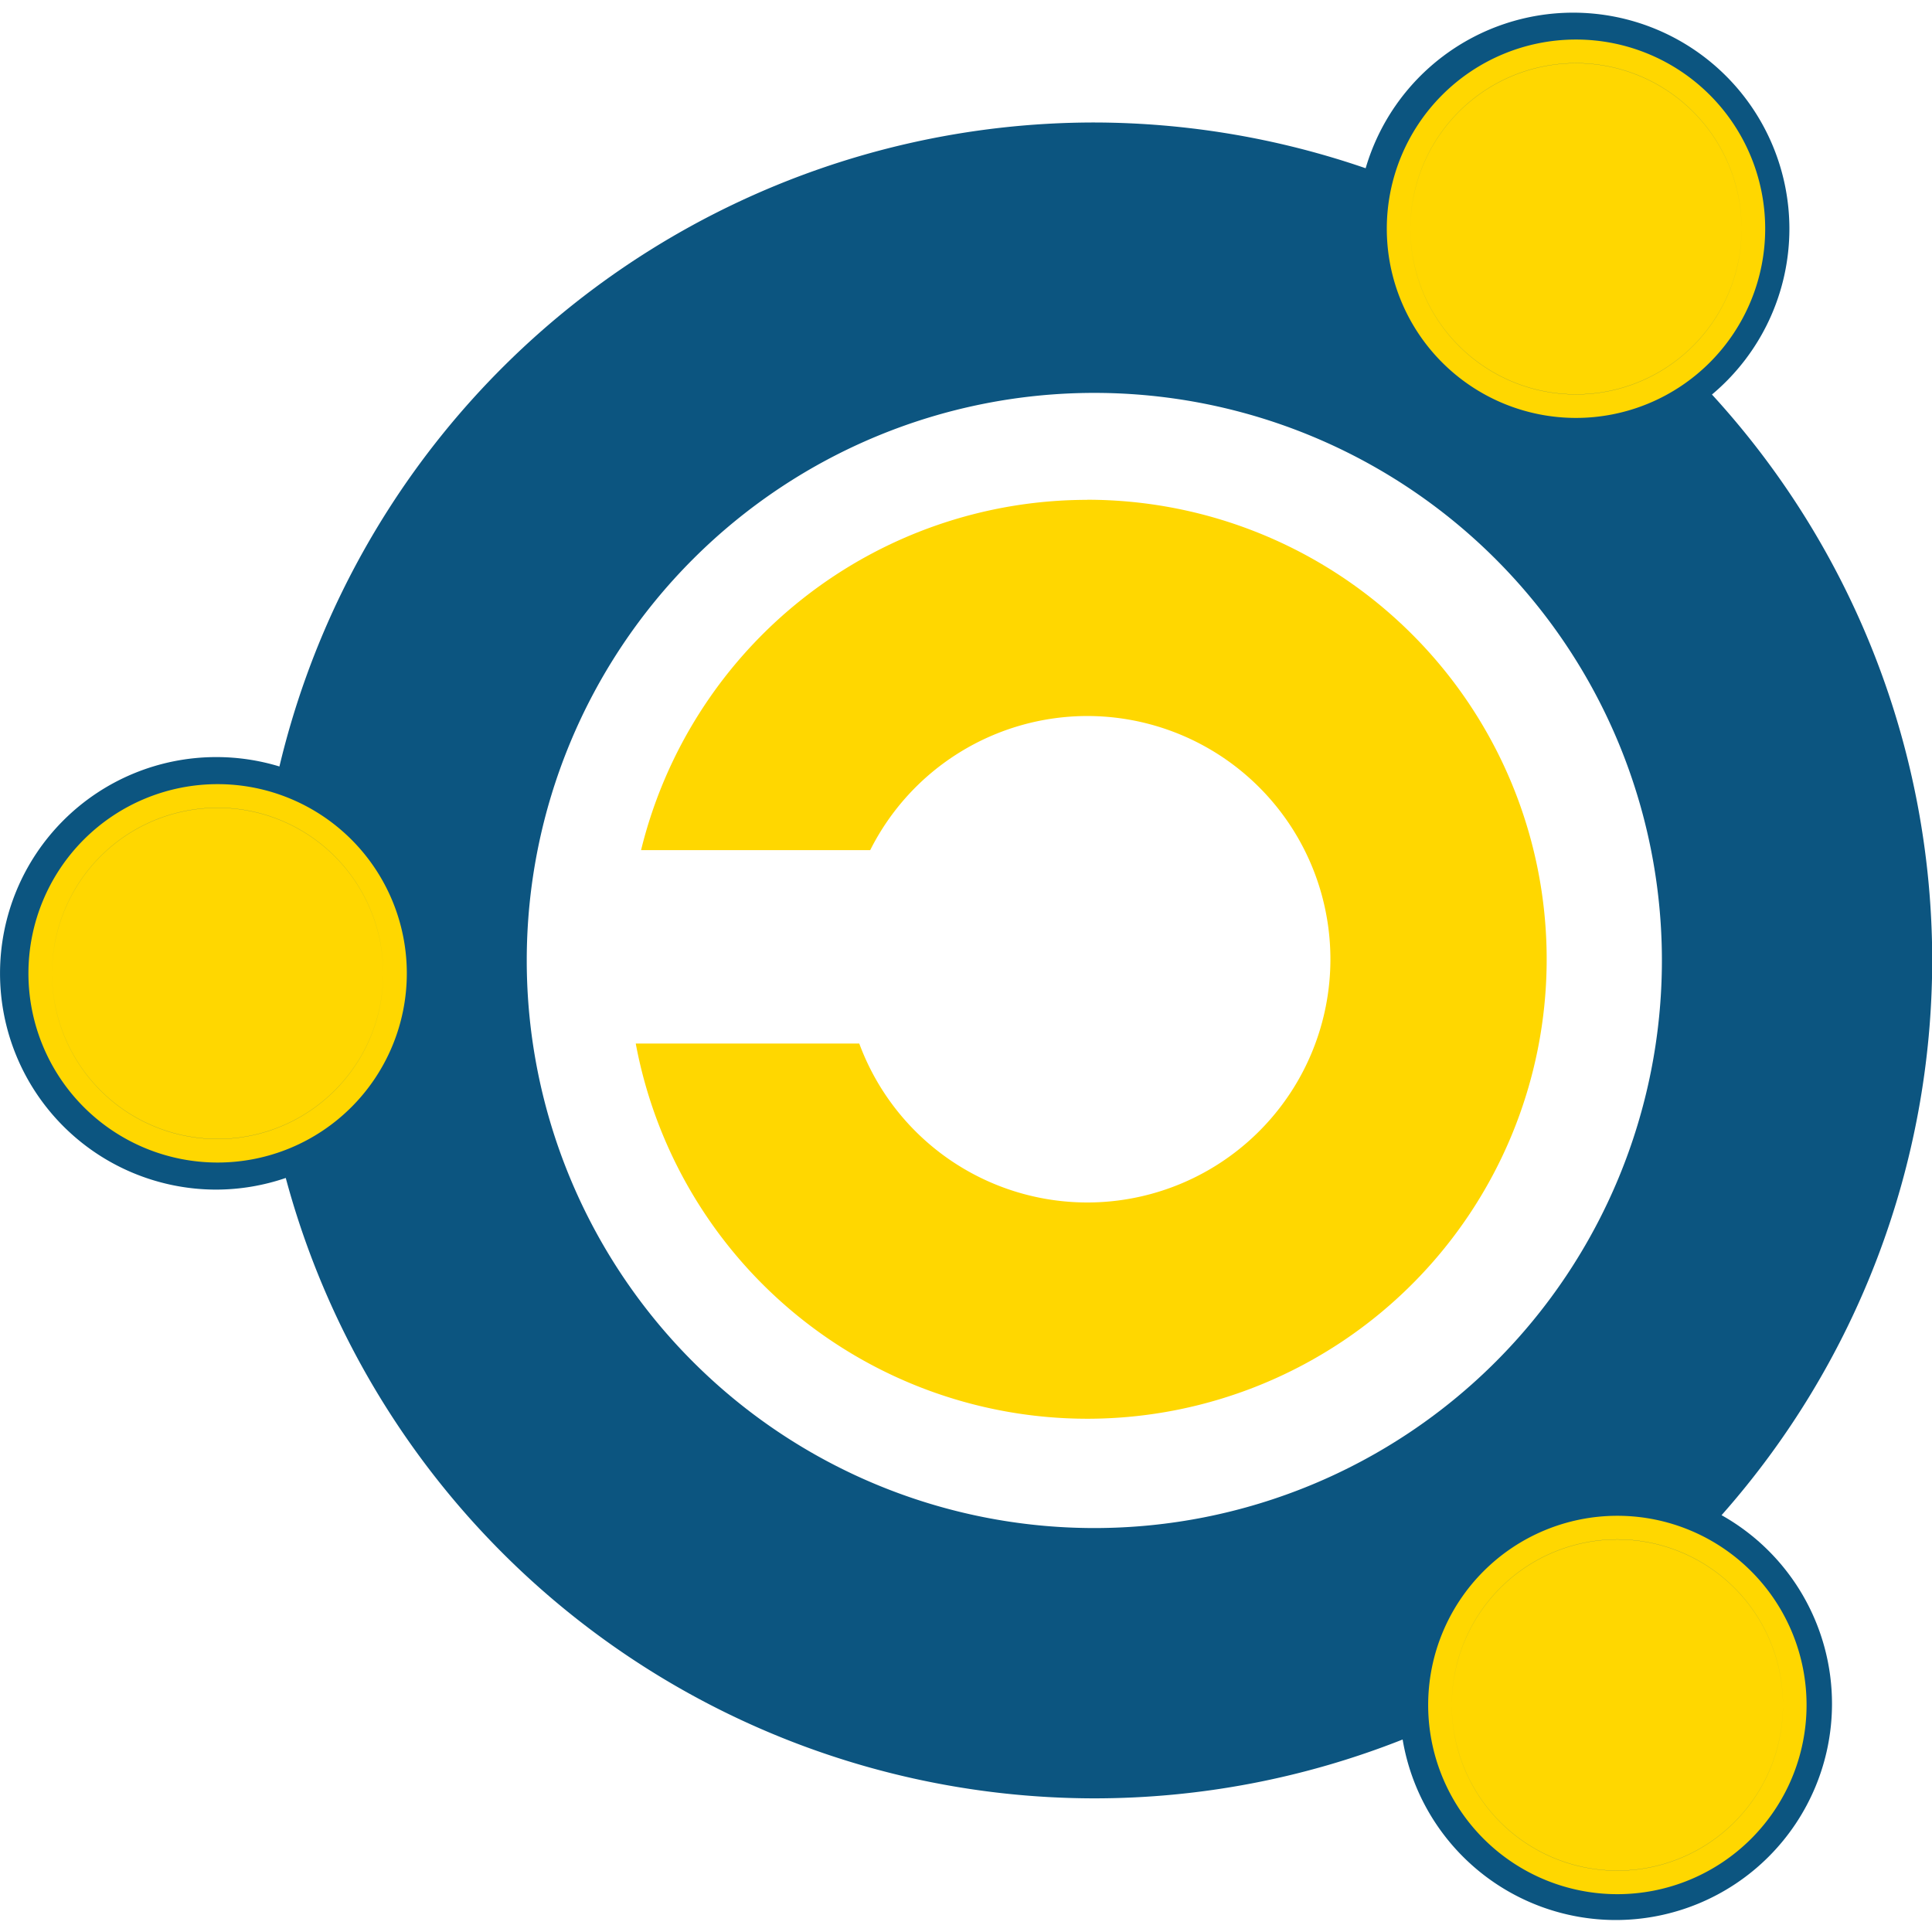
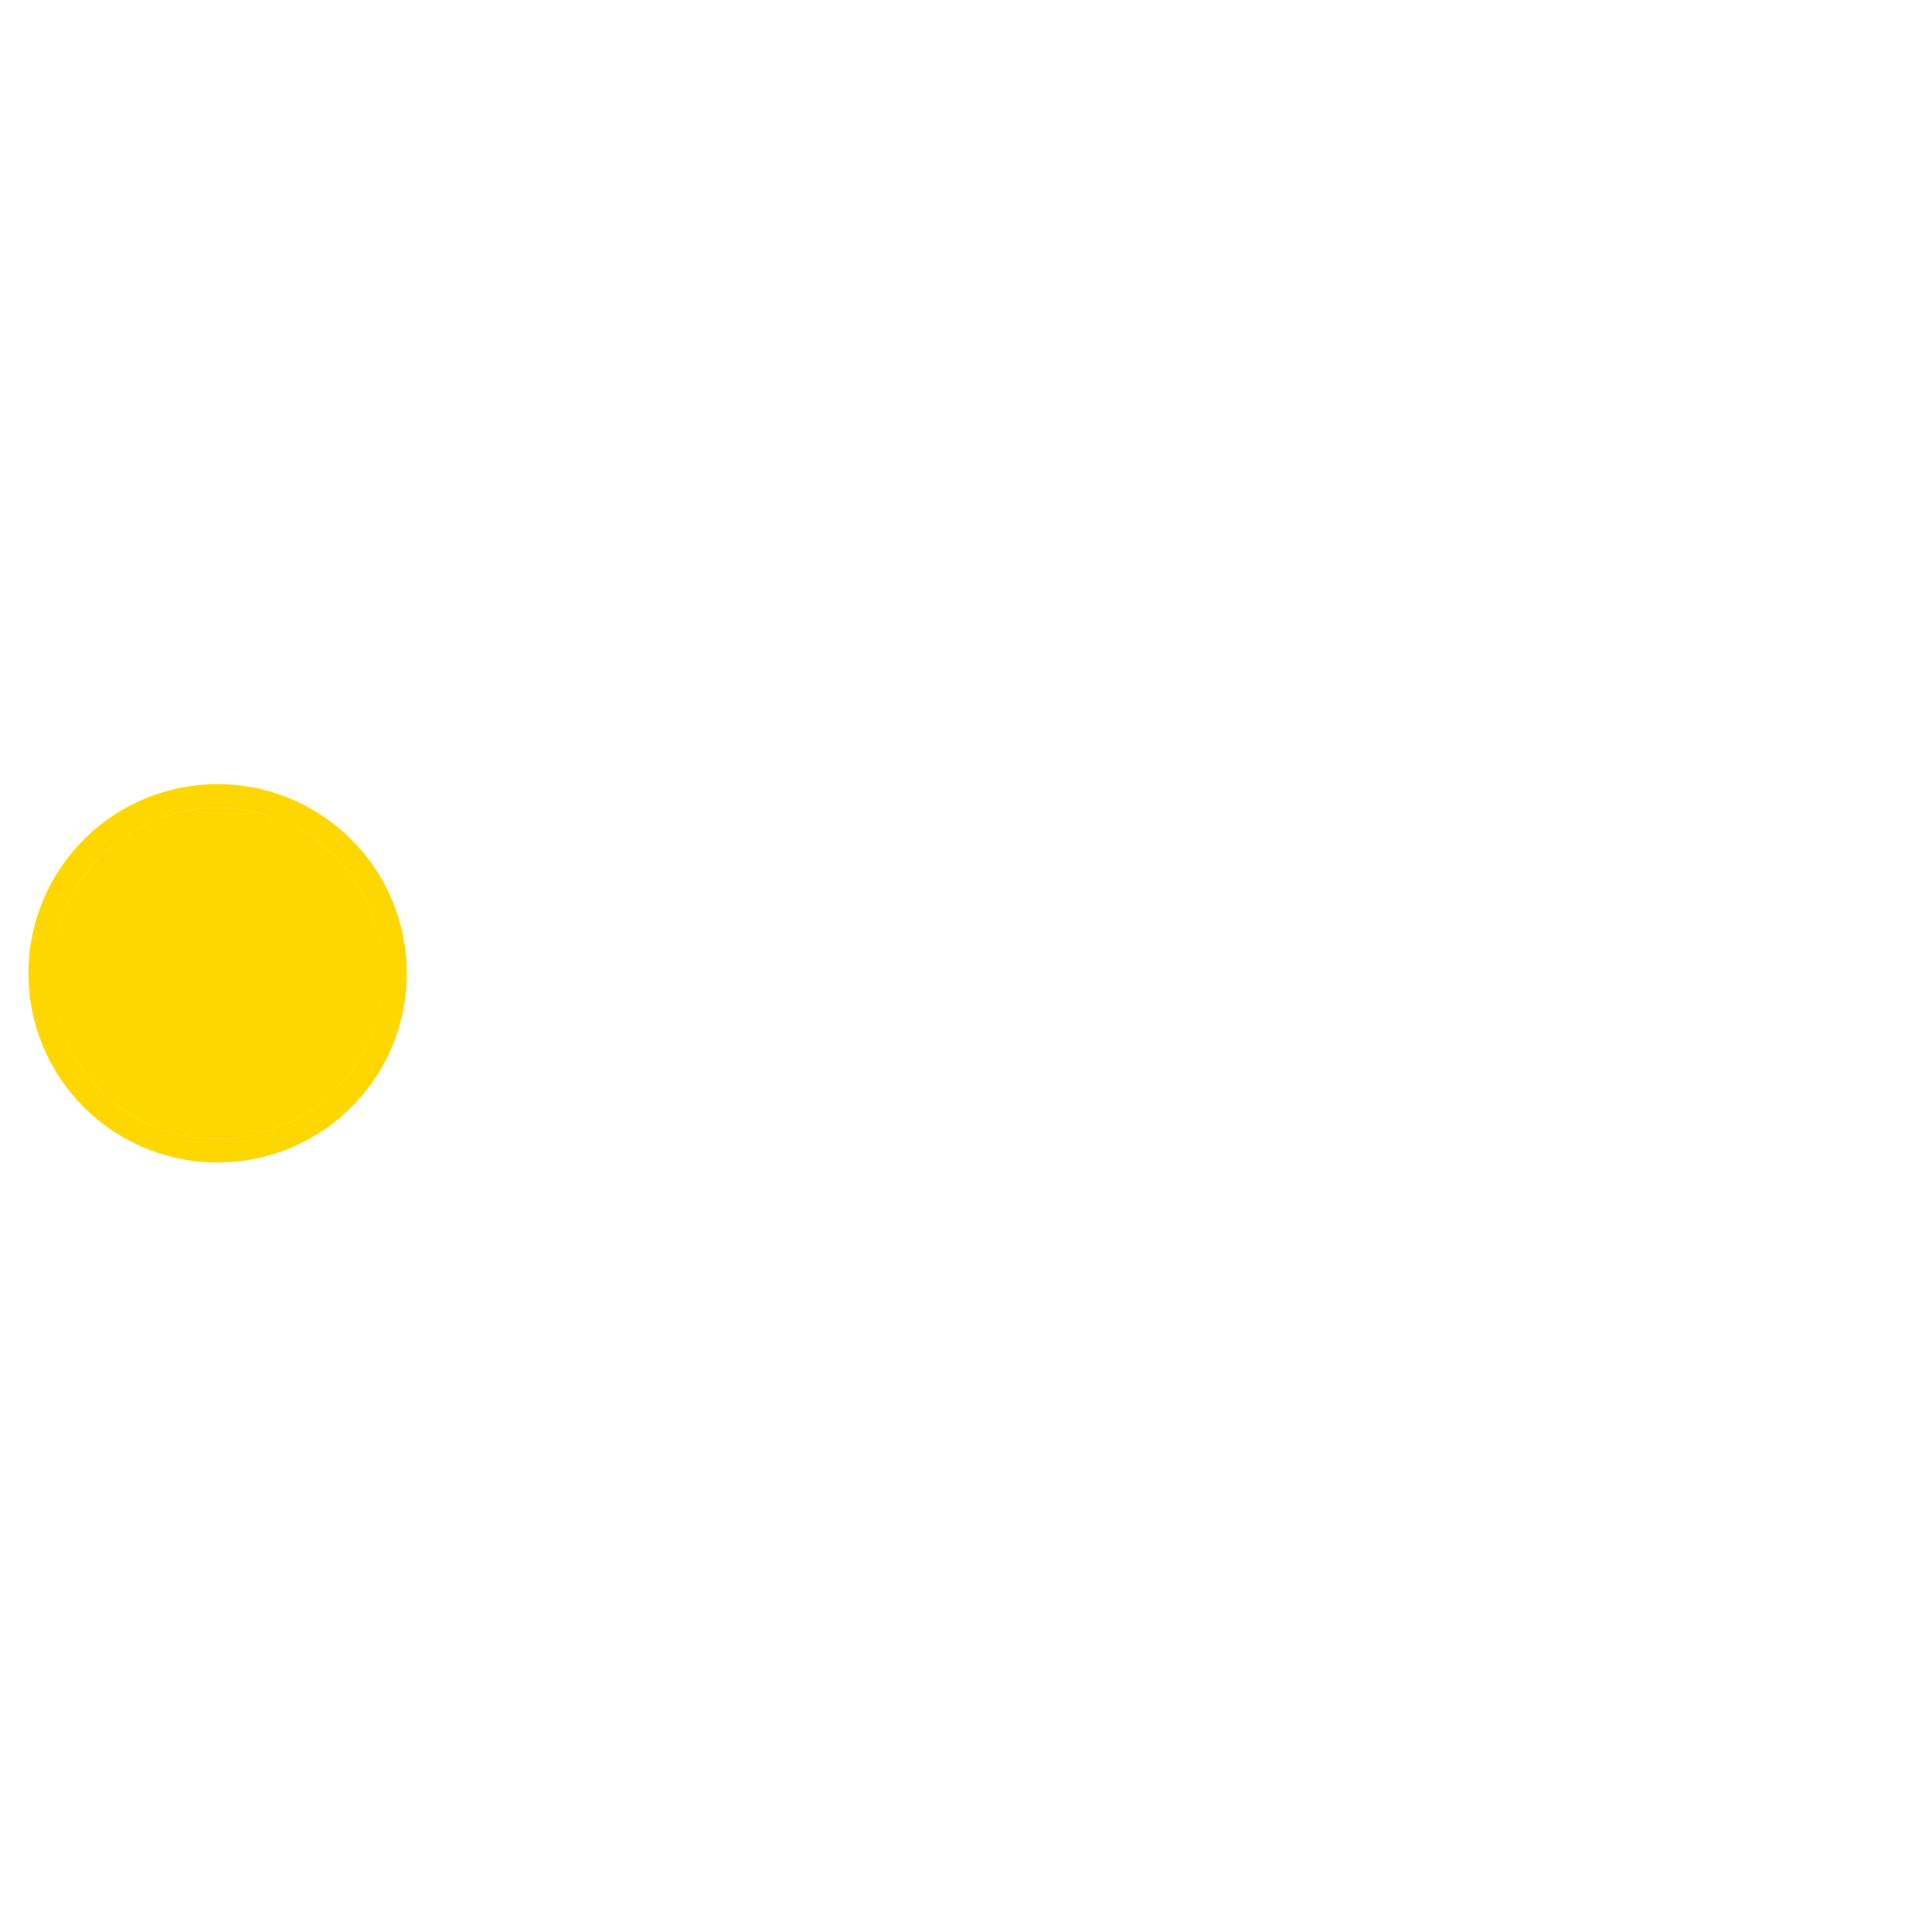
<svg xmlns="http://www.w3.org/2000/svg" xmlns:ns1="http://www.inkscape.org/namespaces/inkscape" xmlns:ns2="http://sodipodi.sourceforge.net/DTD/sodipodi-0.dtd" width="400" height="400" viewBox="0 0 105.833 105.833" version="1.1" id="svg4261" ns1:version="1.2.2 (b0a8486541, 2022-12-01)" ns2:docname="emmabuntüs.svg">
  <ns2:namedview id="namedview4263" pagecolor="#ffffff" bordercolor="#666666" borderopacity="1.0" ns1:showpageshadow="2" ns1:pageopacity="0.0" ns1:pagecheckerboard="0" ns1:deskcolor="#d1d1d1" ns1:document-units="mm" showgrid="false" ns1:zoom="0.68328423" ns1:cx="373.19755" ns1:cy="328.56019" ns1:window-width="1854" ns1:window-height="999" ns1:window-x="0" ns1:window-y="0" ns1:window-maximized="1" ns1:current-layer="layer1" />
  <defs id="defs4258" />
  <g ns1:label="Layer 1" ns1:groupmode="layer" id="layer1">
    <g id="g995" transform="matrix(5.596,0,0,5.596,-284.913,-494.026)">
      <g id="g4635" transform="translate(-21.54,-22.891)">
-         <path id="path557" style="fill:#0c5580;fill-opacity:1;stroke-width:11.107;stroke-opacity:0.804;paint-order:markers fill stroke" d="m 87.853,111.297 a 2.117,2.117 0 0 0 -2.031,1.523 8.202,8.202 0 0 0 -2.656,-0.448 8.202,8.202 0 0 0 -7.977,6.304 2.117,2.117 0 0 0 -0.618,-0.092 2.117,2.117 0 0 0 -2.117,2.117 2.117,2.117 0 0 0 2.117,2.117 2.117,2.117 0 0 0 0.68,-0.114 8.202,8.202 0 0 0 7.915,6.073 8.202,8.202 0 0 0 3.018,-0.576 2.117,2.117 0 0 0 2.086,1.767 2.117,2.117 0 0 0 2.117,-2.117 2.117,2.117 0 0 0 -1.081,-1.846 8.202,8.202 0 0 0 2.062,-5.43 8.202,8.202 0 0 0 -2.156,-5.54 2.117,2.117 0 0 0 0.758,-1.621 2.117,2.117 0 0 0 -2.117,-2.117 z m -4.687,3.722 a 5.556,5.556 0 0 1 5.556,5.556 5.556,5.556 0 0 1 -5.556,5.556 5.556,5.556 0 0 1 -5.556,-5.556 5.556,5.556 0 0 1 5.556,-5.556 z" />
-         <path id="circle3778-3" style="fill:#ffd700;stroke-width:12.249;stroke-opacity:0.804;paint-order:markers fill stroke" d="m 89.502,113.412 a 1.621,1.621 0 0 1 -1.621,1.621 1.621,1.621 0 0 1 -1.621,-1.621 1.621,1.621 0 0 1 1.621,-1.621 1.621,1.621 0 0 1 1.621,1.621 z m -1.621,-1.852 a 1.852,1.852 0 0 0 -1.852,1.852 1.852,1.852 0 0 0 1.852,1.852 1.852,1.852 0 0 0 1.852,-1.852 1.852,1.852 0 0 0 -1.852,-1.852 z m 0,0.232 a 1.621,1.621 0 0 1 1.621,1.621 1.621,1.621 0 0 1 -1.621,1.621 1.621,1.621 0 0 1 -1.621,-1.621 1.621,1.621 0 0 1 1.621,-1.621 z" />
-         <path id="path4621" style="fill:#ffd700;stroke-width:12.249;stroke-opacity:0.804;paint-order:markers fill stroke" d="m 89.907,127.863 a 1.621,1.621 0 0 1 -1.621,1.621 1.621,1.621 0 0 1 -1.621,-1.621 1.621,1.621 0 0 1 1.621,-1.621 1.621,1.621 0 0 1 1.621,1.621 z m -1.621,-1.852 a 1.852,1.852 0 0 0 -1.852,1.852 1.852,1.852 0 0 0 1.852,1.852 1.852,1.852 0 0 0 1.852,-1.852 1.852,1.852 0 0 0 -1.852,-1.852 z m 0,0.232 a 1.621,1.621 0 0 1 1.621,1.621 1.621,1.621 0 0 1 -1.621,1.621 1.621,1.621 0 0 1 -1.621,-1.621 1.621,1.621 0 0 1 1.621,-1.621 z" />
        <path id="path4623" style="fill:#ffd700;stroke-width:12.249;stroke-opacity:0.804;paint-order:markers fill stroke" d="m 76.205,120.701 a 1.621,1.621 0 0 1 -1.621,1.621 1.621,1.621 0 0 1 -1.621,-1.621 1.621,1.621 0 0 1 1.621,-1.621 1.621,1.621 0 0 1 1.621,1.621 z m -1.621,-1.852 a 1.852,1.852 0 0 0 -1.852,1.852 1.852,1.852 0 0 0 1.852,1.852 1.852,1.852 0 0 0 1.852,-1.852 1.852,1.852 0 0 0 -1.852,-1.852 z m 0,0.232 a 1.621,1.621 0 0 1 1.621,1.621 1.621,1.621 0 0 1 -1.621,1.621 1.621,1.621 0 0 1 -1.621,-1.621 1.621,1.621 0 0 1 1.621,-1.621 z" />
      </g>
-       <path id="path433" style="fill:#ffd700;fill-opacity:1;stroke:none;stroke-width:0.355;stroke-dasharray:none;stroke-opacity:0.804;paint-order:markers fill stroke" d="m 61.556,93.175 a 4.498,4.498 0 0 0 -4.367,3.429 h 2.243 a 2.381,2.381 0 0 1 2.124,-1.313 2.381,2.381 0 0 1 2.381,2.381 2.381,2.381 0 0 1 -2.381,2.381 2.381,2.381 0 0 1 -2.231,-1.556 h -2.188 a 4.498,4.498 0 0 0 4.419,3.673 4.498,4.498 0 0 0 4.498,-4.498 4.498,4.498 0 0 0 -4.498,-4.498 z" />
    </g>
  </g>
</svg>